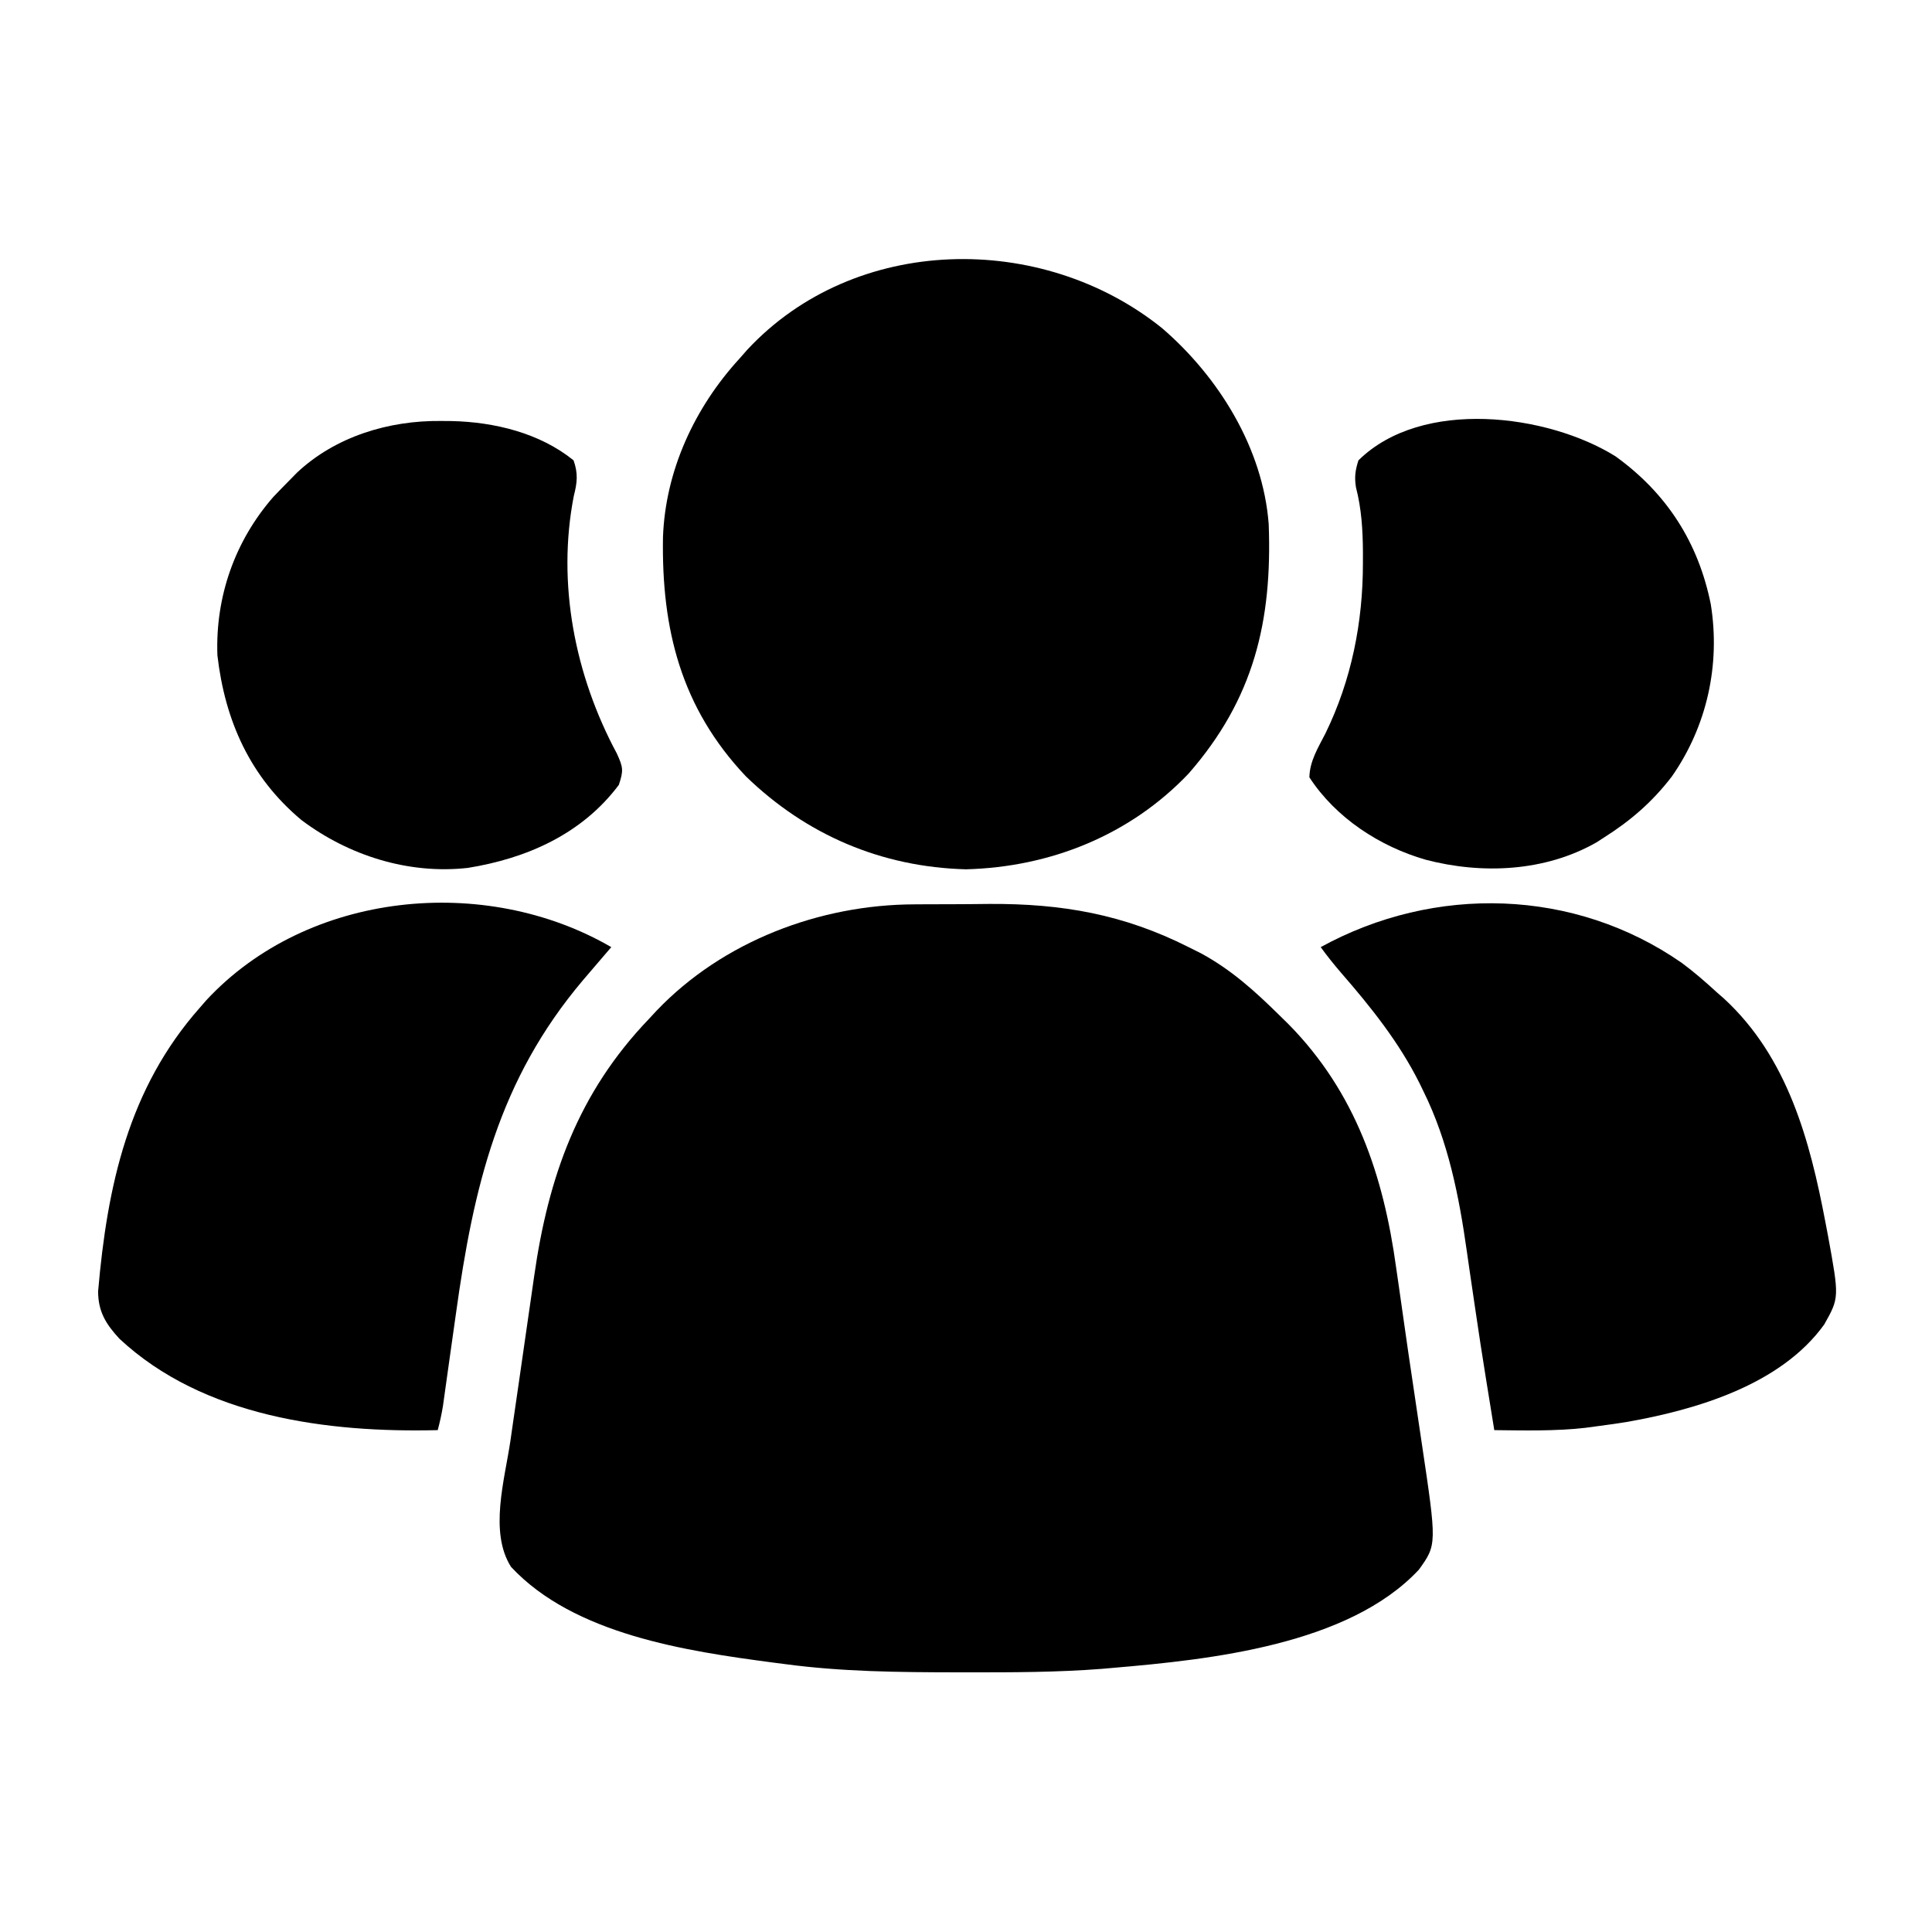
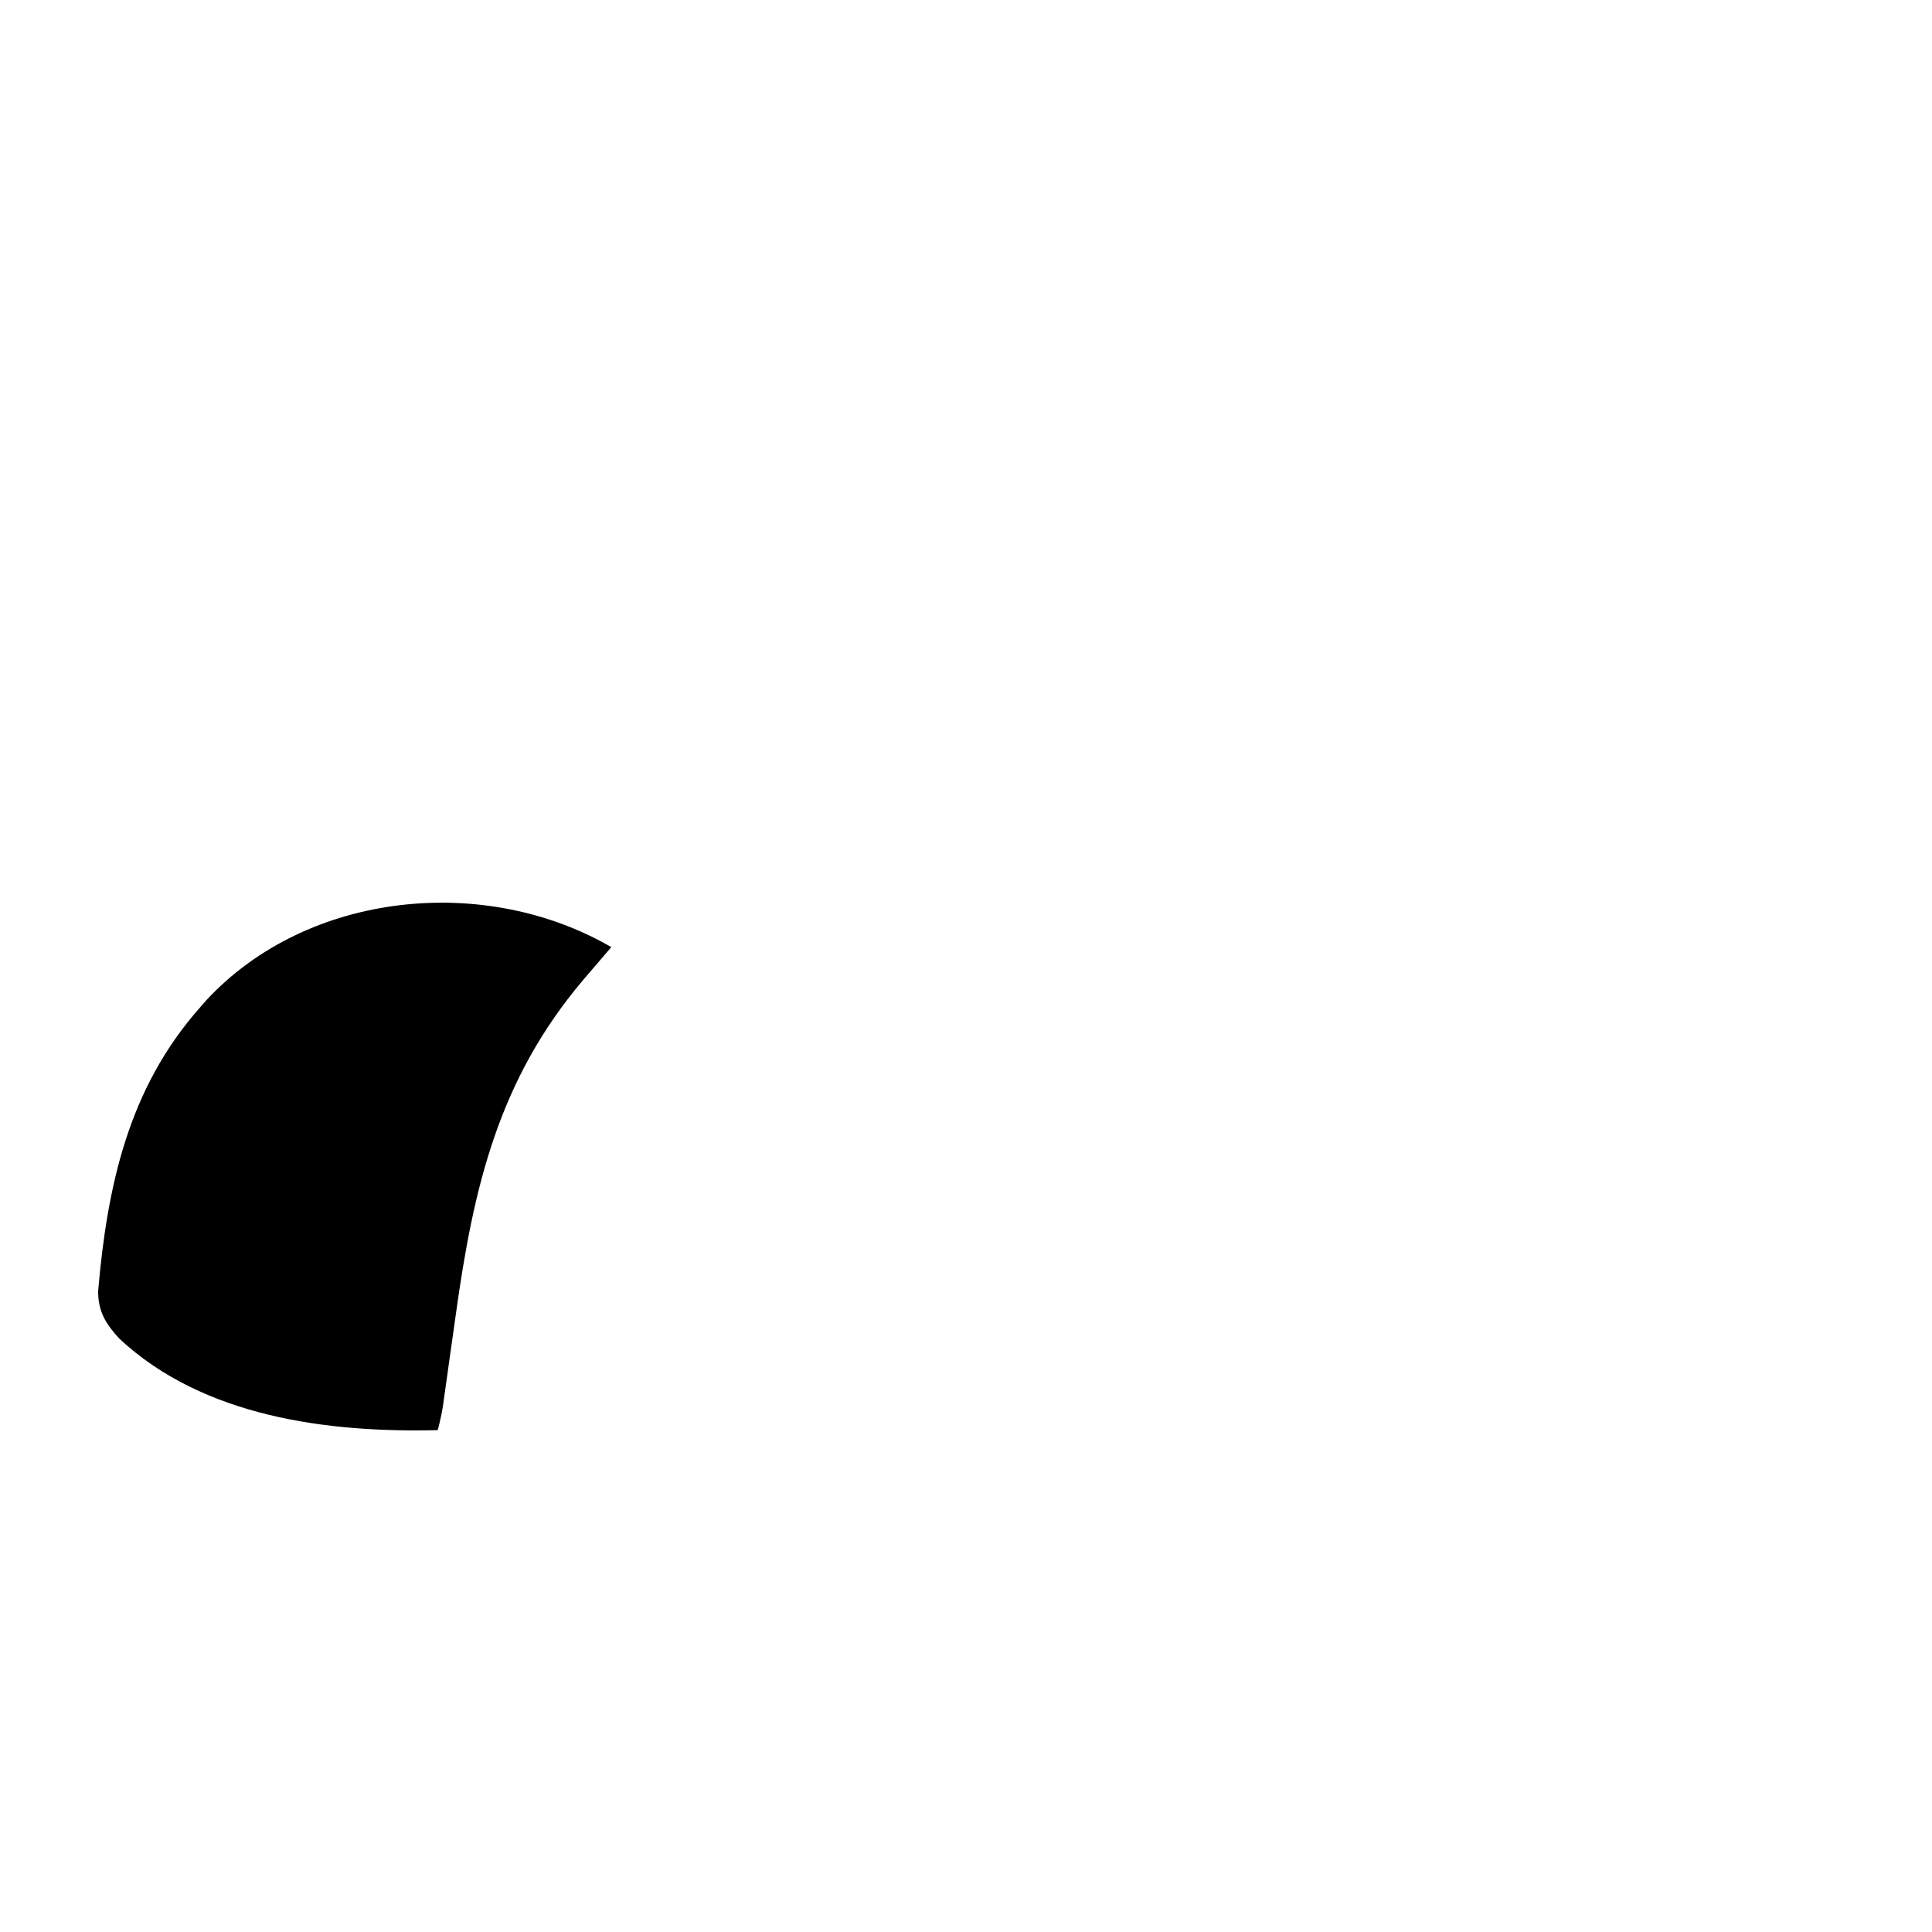
<svg xmlns="http://www.w3.org/2000/svg" version="1.1" width="512" height="512">
-   <path d="M0 0 C1.052 -0.007 2.103 -0.013 3.187 -0.02 C5.399 -0.03 7.612 -0.035 9.824 -0.035 C13.151 -0.039 16.476 -0.075 19.803 -0.113 C39.082 -0.216 55.376 2.638 72.621 11.336 C73.691 11.871 74.761 12.406 75.863 12.957 C83.908 17.314 90.138 22.956 96.621 29.336 C97.472 30.171 98.323 31.007 99.199 31.867 C116.866 49.876 124.258 71.8 127.621 96.336 C127.861 98.003 128.103 99.67 128.346 101.337 C128.855 104.843 129.353 108.349 129.845 111.857 C130.506 116.554 131.198 121.245 131.9 125.935 C132.469 129.732 133.029 133.53 133.589 137.328 C133.857 139.147 134.128 140.965 134.4 142.783 C138.415 169.686 138.415 169.686 133.621 176.336 C114.982 196.275 78.3 200.146 52.621 202.336 C51.624 202.424 50.627 202.511 49.6 202.601 C37.801 203.518 26.013 203.536 14.184 203.523 C13.115 203.523 12.046 203.522 10.945 203.522 C-4.25 203.498 -19.296 203.363 -34.379 201.336 C-35.382 201.207 -36.386 201.078 -37.42 200.945 C-60.502 197.896 -90.254 193.495 -106.941 175.586 C-112.822 166.381 -108.608 152.362 -107.113 142.164 C-106.876 140.512 -106.639 138.86 -106.402 137.207 C-105.906 133.757 -105.405 130.308 -104.899 126.859 C-104.258 122.483 -103.632 118.105 -103.01 113.725 C-102.524 110.315 -102.029 106.906 -101.532 103.497 C-101.299 101.885 -101.067 100.273 -100.839 98.661 C-97.08 72.219 -89.205 49.959 -70.379 30.336 C-69.72 29.626 -69.061 28.915 -68.383 28.184 C-50.829 9.782 -25.13 0.057 0 0 Z " fill="#000000" transform="translate(242.379,239.664)" />
-   <path d="M0 0 C14.979 12.907 26.695 31.787 28.219 51.894 C29.184 77.654 24.275 98.227 7 118 C-8.542 134.349 -29.66 142.79 -52 143.375 C-74.342 142.79 -94.284 134.305 -110.348 118.723 C-127.558 100.509 -132.701 79.688 -132.305 55.406 C-131.683 37.734 -123.904 20.974 -112 8 C-111.336 7.245 -110.672 6.489 -109.988 5.711 C-81.471 -24.967 -31.844 -25.67 0 0 Z " fill="#000000" transform="translate(308,87)" />
-   <path d="M0 0 C3.277 2.425 6.316 5.065 9.312 7.825 C9.941 8.374 10.57 8.923 11.218 9.489 C28.063 25.033 33.939 46.99 38.062 68.7 C38.396 70.448 38.396 70.448 38.738 72.232 C41.748 88.708 41.748 88.708 37.753 95.821 C26.217 111.86 3.743 118.466 -14.813 121.7 C-17.436 122.118 -20.055 122.479 -22.688 122.825 C-24.141 123.02 -24.141 123.02 -25.622 123.22 C-33.613 124.11 -41.661 123.916 -49.688 123.825 C-50.233 120.471 -50.773 117.117 -51.313 113.763 C-51.49 112.677 -51.666 111.591 -51.847 110.472 C-52.857 104.189 -53.832 97.905 -54.747 91.608 C-55.243 88.195 -55.748 84.784 -56.253 81.373 C-56.498 79.7 -56.739 78.027 -56.975 76.353 C-59.027 61.824 -61.888 47.338 -68.438 34.075 C-68.776 33.377 -69.114 32.68 -69.463 31.961 C-74.899 21.065 -82.349 11.749 -90.306 2.603 C-92.2 0.395 -93.984 -1.821 -95.688 -4.175 C-65.495 -20.765 -28.45 -19.795 0 0 Z " fill="#000000" transform="translate(445.688,255.175)" />
  <path d="M0 0 C-0.549 0.637 -0.549 0.637 -1.108 1.287 C-2.742 3.189 -4.372 5.094 -6 7 C-6.487 7.57 -6.974 8.139 -7.475 8.726 C-29.875 35.179 -36.504 63.52 -41.188 97.25 C-41.719 101.025 -42.252 104.799 -42.788 108.573 C-43.118 110.906 -43.445 113.238 -43.77 115.572 C-43.917 116.621 -44.064 117.67 -44.216 118.751 C-44.343 119.671 -44.471 120.591 -44.603 121.539 C-44.958 123.738 -45.42 125.851 -46 128 C-75.145 128.715 -108.109 124.511 -130.336 103.793 C-133.916 99.935 -136.001 96.588 -135.999 91.197 C-133.577 63.258 -127.98 37.432 -109 16 C-108.447 15.363 -107.894 14.726 -107.324 14.07 C-80.431 -14.891 -33.421 -19.412 0 0 Z " fill="#000000" transform="translate(162,251)" />
-   <path d="M0 0 C13.629 9.793 22.005 22.899 25.289 39.223 C27.873 55.227 24.289 71.531 14.98 84.863 C9.803 91.61 4.087 96.559 -3.086 101.094 C-3.718 101.502 -4.349 101.911 -5 102.332 C-18.676 110.134 -35.396 110.828 -50.272 106.928 C-62.442 103.424 -74.07 95.858 -81.086 85.094 C-81.002 80.775 -78.768 77.258 -76.836 73.469 C-69.928 59.347 -66.889 43.991 -66.898 28.344 C-66.897 27.367 -66.896 26.39 -66.894 25.383 C-66.934 19.494 -67.268 13.945 -68.746 8.215 C-69.177 5.528 -68.921 3.681 -68.086 1.094 C-51.257 -15.51 -17.905 -11.149 0 0 Z " fill="#000000" transform="translate(428.086,120.906)" />
-   <path d="M0 0 C1.444 0.011 1.444 0.011 2.917 0.023 C14.184 0.283 26.231 3.173 35.188 10.438 C36.423 13.923 36.158 16.357 35.25 19.875 C30.729 43.07 35.546 67.438 46.625 88.062 C48.361 91.812 48.448 92.64 47.188 96.438 C37.422 109.48 22.795 115.918 7.188 118.438 C-8.54 120.203 -24.403 115.189 -36.938 105.75 C-50.532 94.375 -57.198 79.446 -59.199 62.082 C-59.758 46.563 -54.566 31.789 -44.375 20.125 C-42.872 18.545 -41.353 16.981 -39.812 15.438 C-39.248 14.861 -38.683 14.285 -38.102 13.691 C-27.887 4.099 -13.73 -0.152 0 0 Z " fill="#000000" transform="translate(116.812,111.562)" />
</svg>